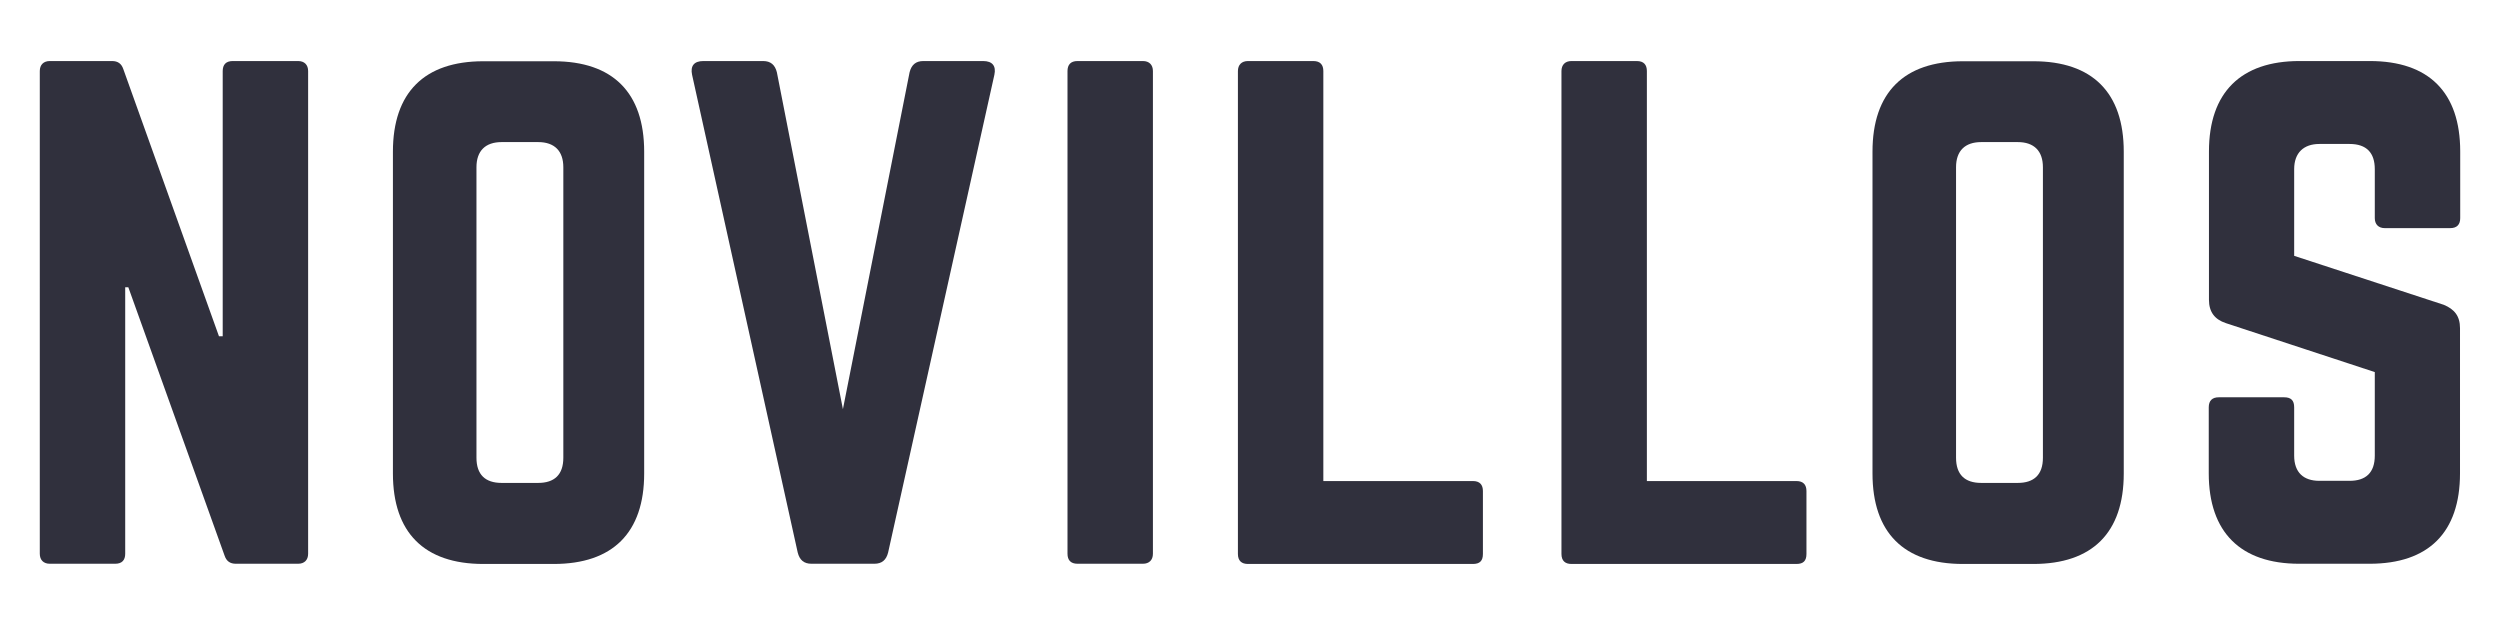
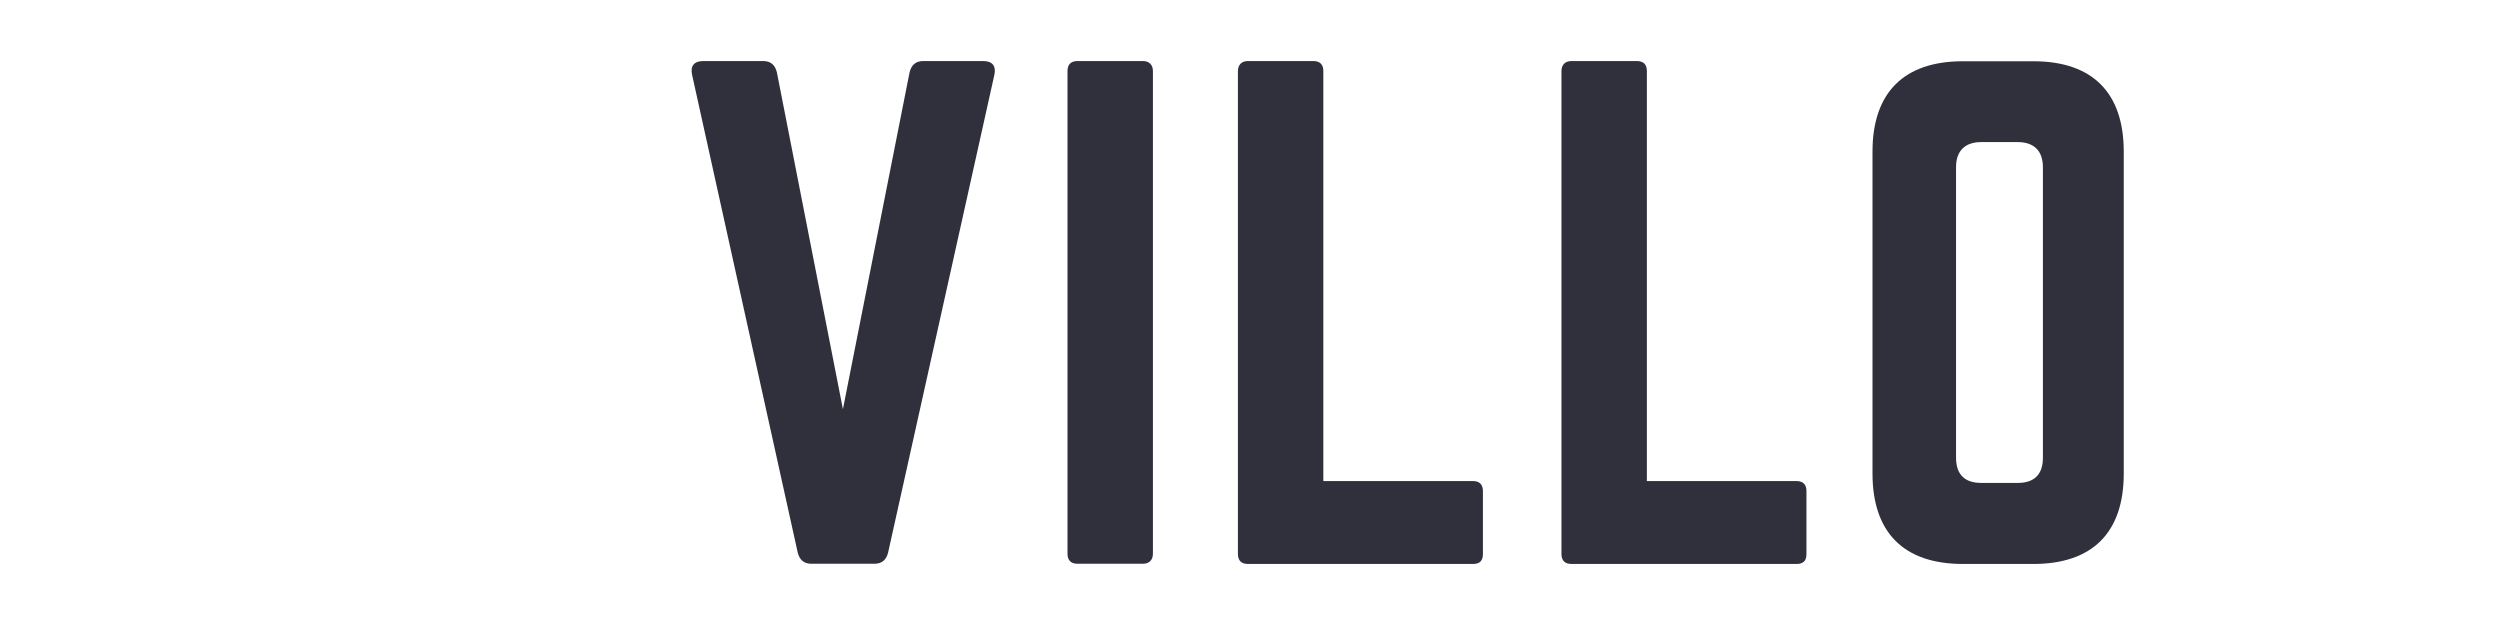
<svg xmlns="http://www.w3.org/2000/svg" id="Capa_1" version="1.1" viewBox="0 0 120 30">
  <defs>
    <style>
      .st0 {
        fill: #30303d;
      }
    </style>
  </defs>
-   <path class="st0" d="M14.31,2.93c.3,0,.48.18.48.48v23.17c0,.3-.18.48-.48.48h-2.99c-.27,0-.45-.12-.54-.39l-4.62-12.88h-.15v12.79c0,.3-.15.48-.48.48h-3.14c-.3,0-.48-.18-.48-.48V3.41c0-.3.18-.48.48-.48h2.99c.27,0,.45.12.54.39l4.59,12.82h.18V3.41c0-.3.15-.48.48-.48h3.14Z" />
-   <path class="st0" d="M18.86,7.28c0-2.84,1.51-4.34,4.34-4.34h3.38c2.84,0,4.34,1.51,4.34,4.34v15.45c0,2.84-1.51,4.34-4.34,4.34h-3.38c-2.84,0-4.34-1.51-4.34-4.34V7.28ZM25.83,23.18c.78,0,1.21-.39,1.21-1.21v-13.94c0-.78-.42-1.21-1.21-1.21h-1.75c-.78,0-1.21.42-1.21,1.21v13.94c0,.81.42,1.21,1.21,1.21h1.75Z" />
  <path class="st0" d="M47.19,2.93c.45,0,.63.24.54.66l-5.1,22.93c-.09.36-.3.54-.66.54h-3.02c-.36,0-.57-.18-.66-.54l-5.07-22.93c-.09-.42.09-.66.54-.66h2.87c.36,0,.57.18.66.54l3.17,16.17,3.2-16.17c.09-.36.3-.54.66-.54h2.87Z" />
  <path class="st0" d="M54.86,2.93c.3,0,.48.18.48.48v23.17c0,.3-.18.48-.48.48h-3.14c-.33,0-.48-.18-.48-.48V3.41c0-.3.15-.48.48-.48h3.14Z" />
  <path class="st0" d="M63.52,23.09h7.18c.33,0,.48.18.48.48v3.02c0,.33-.15.48-.48.48h-10.8c-.3,0-.48-.15-.48-.48V3.41c0-.3.18-.48.48-.48h3.14c.33,0,.48.18.48.48v19.67Z" />
  <path class="st0" d="M79.05,23.09h7.18c.33,0,.48.18.48.48v3.02c0,.33-.15.48-.48.48h-10.8c-.3,0-.48-.15-.48-.48V3.41c0-.3.18-.48.48-.48h3.14c.33,0,.48.18.48.48v19.67Z" />
  <path class="st0" d="M89.88,7.28c0-2.84,1.51-4.34,4.34-4.34h3.38c2.84,0,4.34,1.51,4.34,4.34v15.45c0,2.84-1.51,4.34-4.34,4.34h-3.38c-2.84,0-4.34-1.51-4.34-4.34V7.28ZM96.85,23.18c.78,0,1.21-.39,1.21-1.21v-13.94c0-.78-.42-1.21-1.21-1.21h-1.75c-.78,0-1.21.42-1.21,1.21v13.94c0,.81.42,1.21,1.21,1.21h1.75Z" />
-   <path class="st0" d="M113.75,2.93c2.84,0,4.34,1.51,4.34,4.34v3.2c0,.3-.15.48-.48.48h-3.14c-.3,0-.48-.18-.48-.48v-2.35c0-.78-.39-1.21-1.21-1.21h-1.45c-.75,0-1.21.42-1.21,1.21v4.16l7.18,2.35c.51.21.78.54.78,1.12v6.97c0,2.84-1.51,4.34-4.34,4.34h-3.38c-2.81,0-4.34-1.51-4.34-4.34v-3.17c0-.33.18-.48.48-.48h3.14c.33,0,.48.15.48.48v2.32c0,.81.45,1.21,1.21,1.21h1.45c.78,0,1.21-.39,1.21-1.21v-4.01l-7.15-2.35c-.54-.18-.81-.54-.81-1.12v-7.12c0-2.84,1.54-4.34,4.34-4.34h3.38Z" />
</svg>